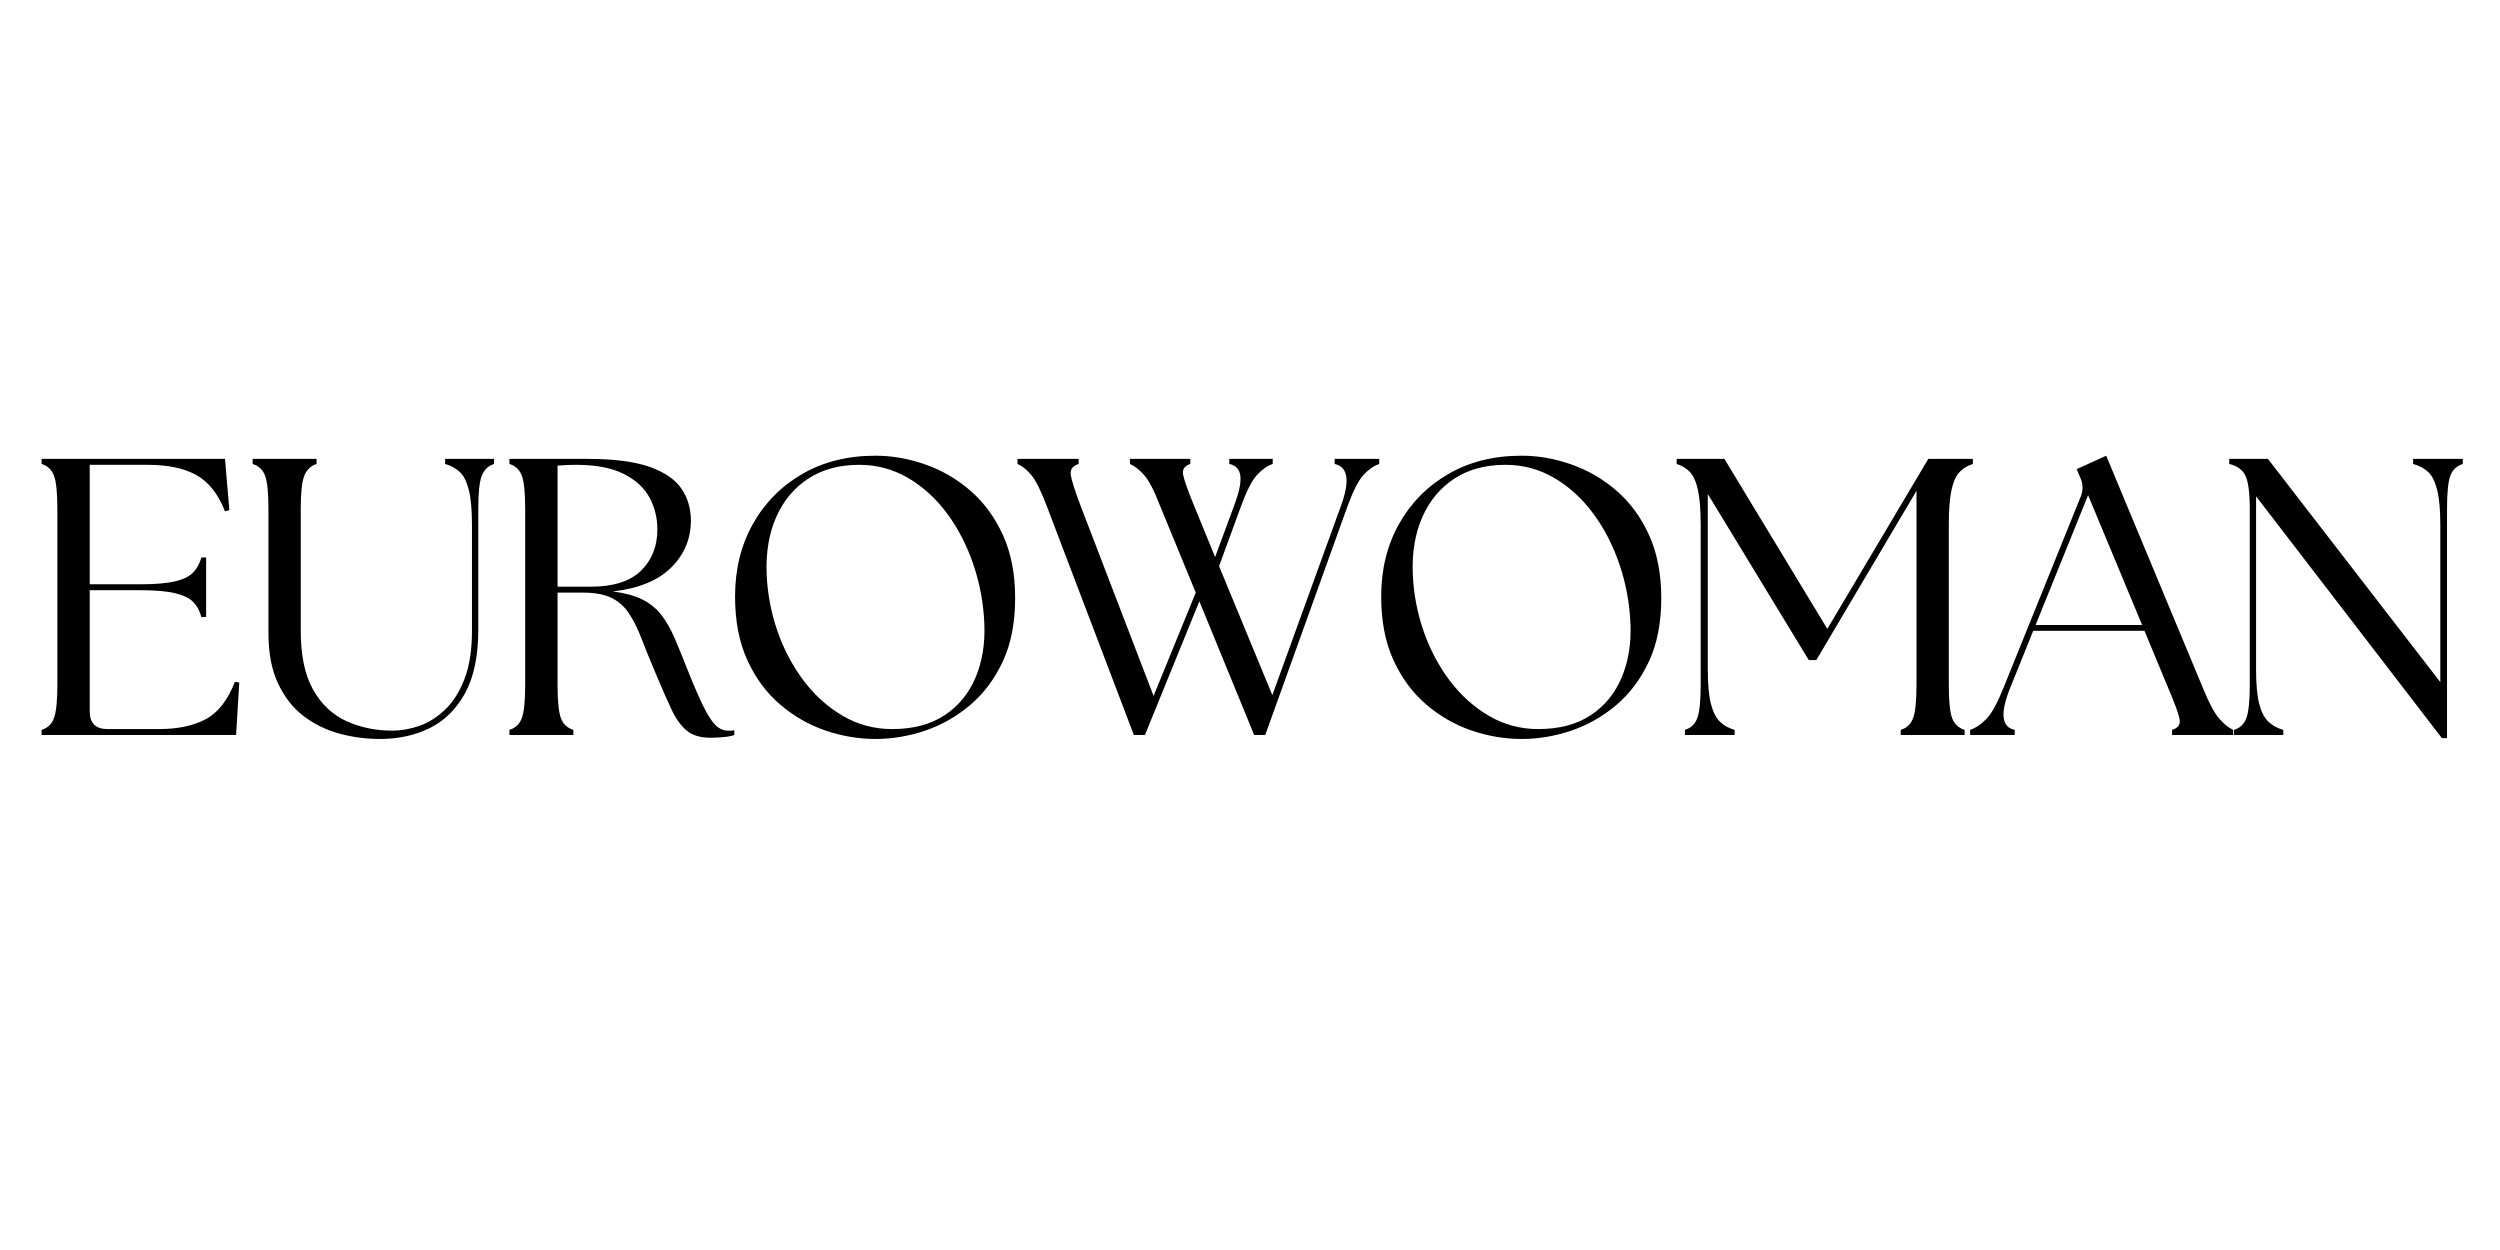
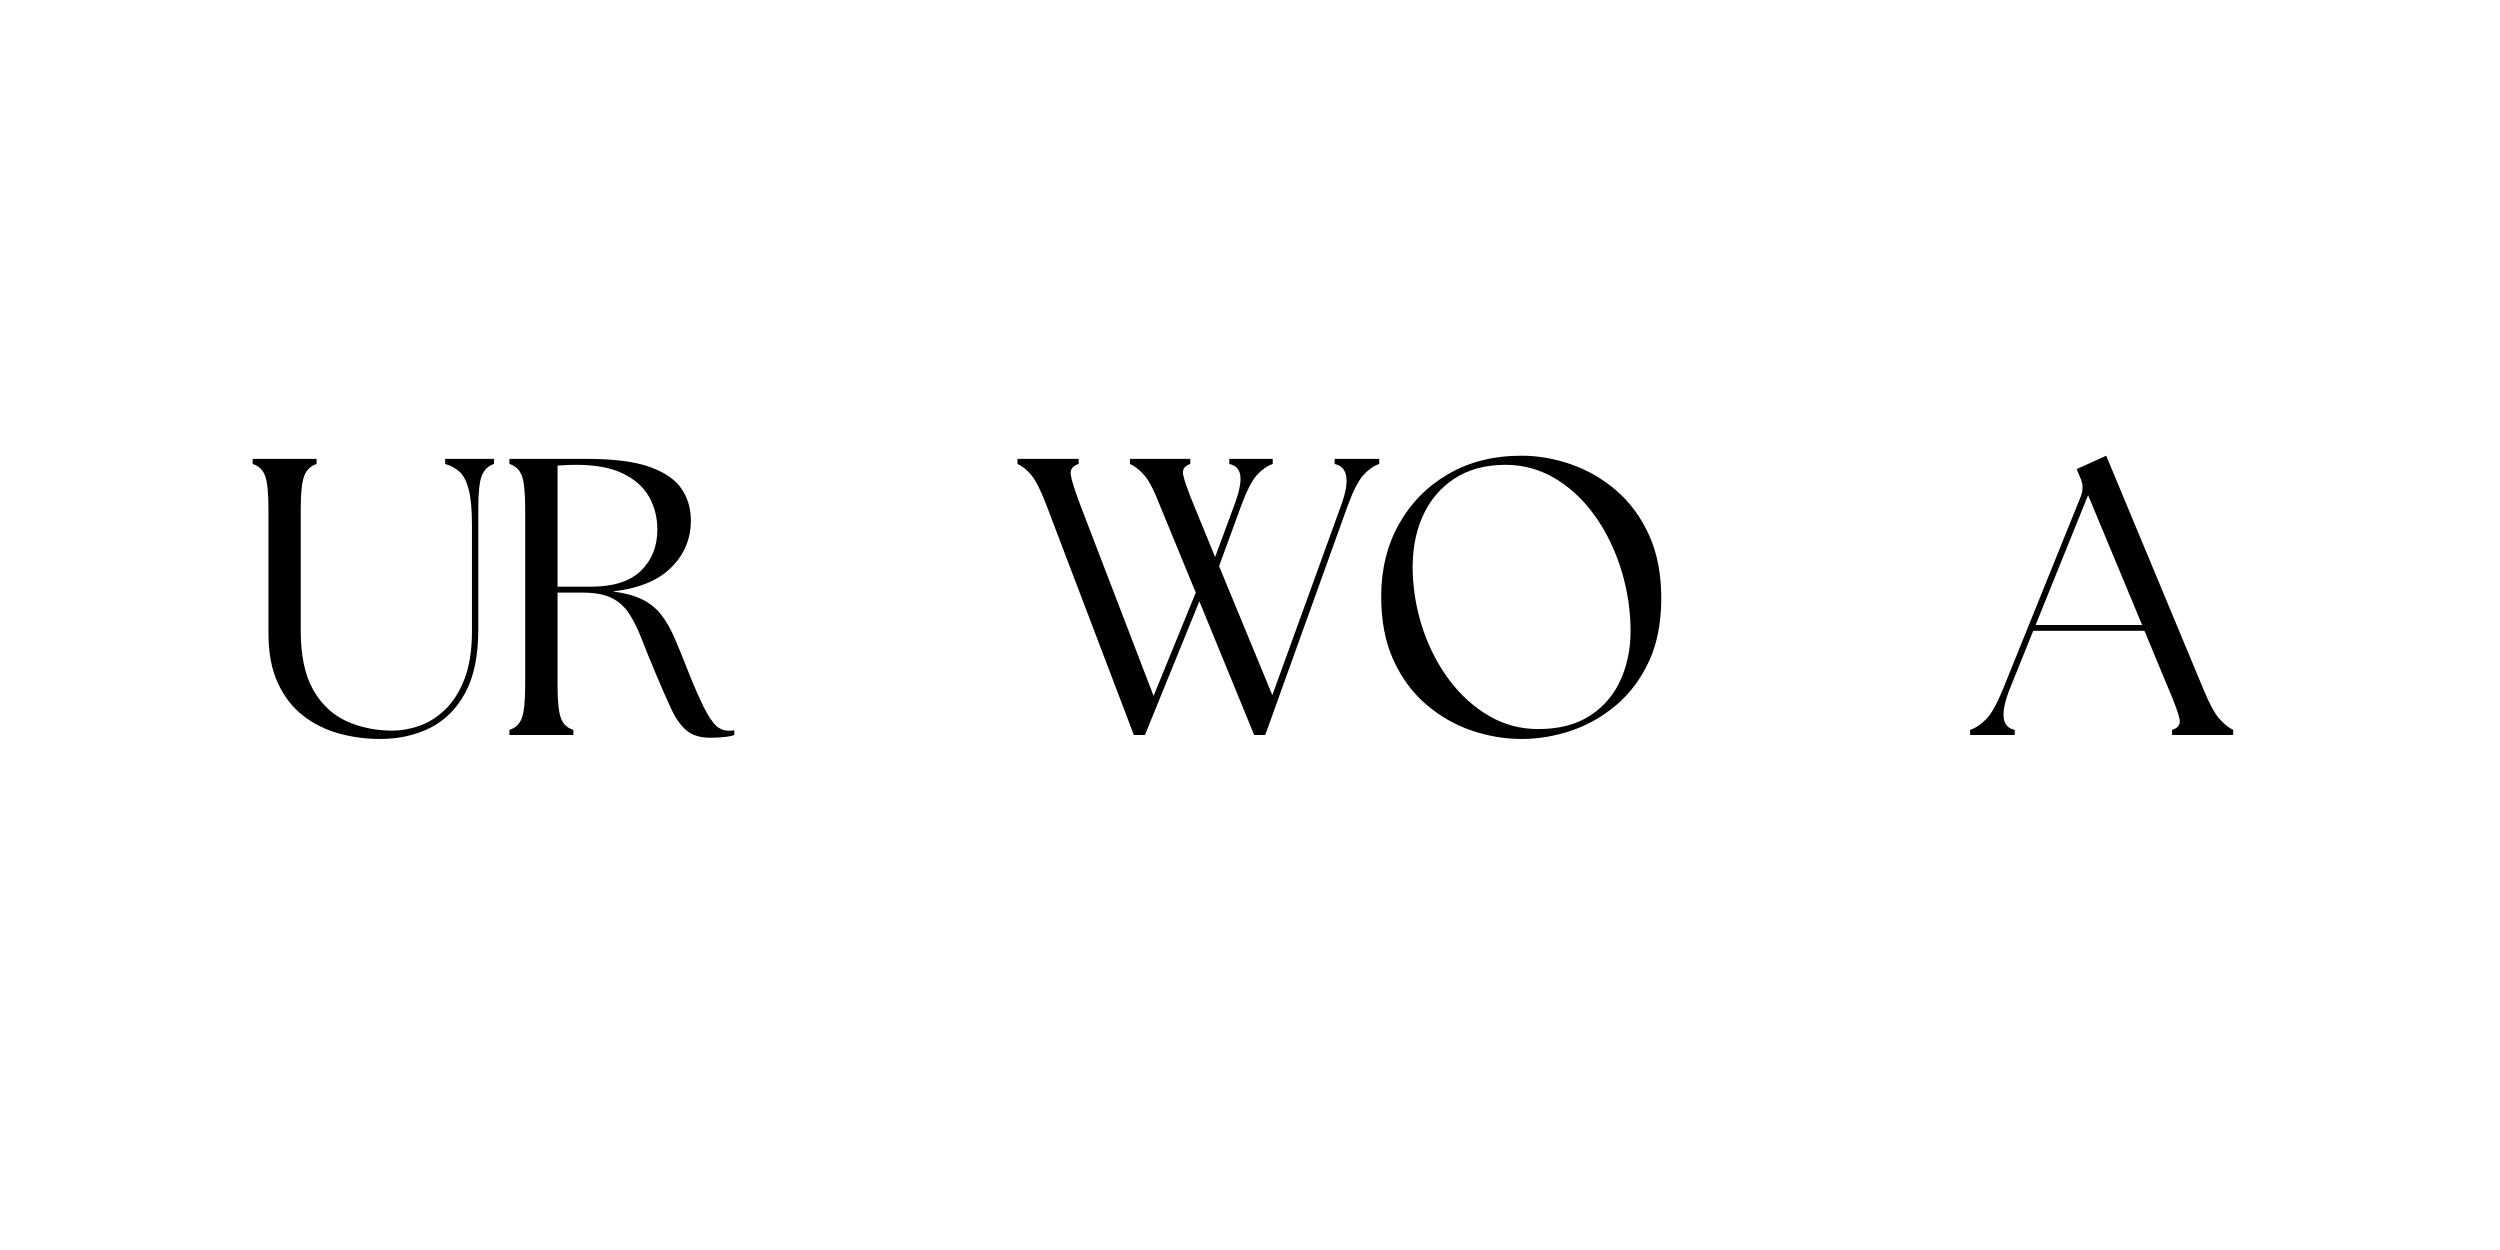
<svg xmlns="http://www.w3.org/2000/svg" width="800" zoomAndPan="magnify" viewBox="0 0 600 300" height="400" preserveAspectRatio="xMidYMid meet" version="1.0">
  <defs>
    <g />
  </defs>
  <g fill="#000000" fill-opacity="1">
    <g transform="translate(5.158, 176.4)">
      <g>
-         <path d="M 4.828 0 L 4.828 -1.234 C 6.273 -1.672 7.266 -2.613 7.797 -4.062 C 8.336 -5.52 8.609 -8.172 8.609 -12.016 L 8.609 -54.25 C 8.609 -58.156 8.336 -60.816 7.797 -62.234 C 7.266 -63.66 6.273 -64.598 4.828 -65.047 L 4.828 -66.266 L 48.844 -66.266 L 49.891 -53.969 L 48.844 -53.672 C 47.207 -57.836 44.922 -60.738 41.984 -62.375 C 39.047 -64.02 35.148 -64.844 30.297 -64.844 L 16.375 -64.844 L 16.375 -36.172 L 28.5 -36.172 C 32.094 -36.172 34.883 -36.406 36.875 -36.875 C 38.863 -37.344 40.316 -38.066 41.234 -39.047 C 42.148 -40.023 42.797 -41.211 43.172 -42.609 L 44.312 -42.609 L 44.312 -28.312 L 43.172 -28.312 C 42.797 -29.758 42.148 -30.957 41.234 -31.906 C 40.316 -32.852 38.863 -33.562 36.875 -34.031 C 34.883 -34.508 32.094 -34.75 28.5 -34.75 L 16.375 -34.75 L 16.375 -5.688 C 16.375 -2.844 17.797 -1.422 20.641 -1.422 L 32.953 -1.422 C 37.492 -1.422 41.242 -2.207 44.203 -3.781 C 47.172 -5.363 49.508 -8.363 51.219 -12.781 L 52.266 -12.594 L 51.5 0 Z M 4.828 0" />
-       </g>
+         </g>
    </g>
  </g>
  <g fill="#000000" fill-opacity="1">
    <g transform="translate(57.037, 176.4)">
      <g>
        <path d="M 34.172 0.953 C 30.766 0.953 27.469 0.508 24.281 -0.375 C 21.094 -1.258 18.234 -2.68 15.703 -4.641 C 13.18 -6.598 11.164 -9.203 9.656 -12.453 C 8.145 -15.703 7.391 -19.691 7.391 -24.422 L 7.391 -54.25 C 7.391 -58.156 7.117 -60.816 6.578 -62.234 C 6.047 -63.66 5.051 -64.598 3.594 -65.047 L 3.594 -66.266 L 18.938 -66.266 L 18.938 -65.047 C 17.551 -64.598 16.57 -63.66 16 -62.234 C 15.426 -60.816 15.141 -58.156 15.141 -54.25 L 15.141 -25 C 15.141 -19.125 16.117 -14.438 18.078 -10.938 C 20.035 -7.438 22.688 -4.91 26.031 -3.359 C 29.375 -1.816 33.098 -1.047 37.203 -1.047 C 39.223 -1.047 41.336 -1.422 43.547 -2.172 C 45.754 -2.93 47.82 -4.223 49.75 -6.047 C 51.676 -7.879 53.238 -10.344 54.438 -13.438 C 55.633 -16.531 56.234 -20.383 56.234 -25 L 56.234 -50.453 C 56.234 -54.055 55.977 -56.852 55.469 -58.844 C 54.969 -60.832 54.242 -62.266 53.297 -63.141 C 52.348 -64.023 51.18 -64.66 49.797 -65.047 L 49.797 -66.266 L 61.531 -66.266 L 61.531 -65.047 C 60.145 -64.598 59.164 -63.66 58.594 -62.234 C 58.031 -60.816 57.75 -58.156 57.75 -54.25 L 57.75 -25.281 C 57.75 -18.969 56.691 -13.883 54.578 -10.031 C 52.461 -6.188 49.633 -3.395 46.094 -1.656 C 42.562 0.082 38.586 0.953 34.172 0.953 Z M 34.172 0.953" />
      </g>
    </g>
  </g>
  <g fill="#000000" fill-opacity="1">
    <g transform="translate(117.437, 176.4)">
      <g>
        <path d="M 53.016 0.656 C 50.617 0.656 48.723 0.07 47.328 -1.094 C 45.941 -2.258 44.727 -3.961 43.688 -6.203 C 42.645 -8.441 41.43 -11.203 40.047 -14.484 C 38.66 -17.766 37.492 -20.633 36.547 -23.094 C 35.598 -25.562 34.57 -27.613 33.469 -29.25 C 32.363 -30.895 30.957 -32.125 29.25 -32.938 C 27.551 -33.758 25.281 -34.172 22.438 -34.172 L 16.375 -34.172 L 16.375 -12.016 C 16.375 -8.172 16.641 -5.52 17.172 -4.062 C 17.711 -2.613 18.711 -1.672 20.172 -1.234 L 20.172 0 L 4.828 0 L 4.828 -1.234 C 6.273 -1.672 7.266 -2.613 7.797 -4.062 C 8.336 -5.52 8.609 -8.172 8.609 -12.016 L 8.609 -54.25 C 8.609 -58.156 8.336 -60.816 7.797 -62.234 C 7.266 -63.66 6.273 -64.598 4.828 -65.047 L 4.828 -66.266 L 23.484 -66.266 C 29.922 -66.266 34.938 -65.617 38.531 -64.328 C 42.125 -63.035 44.66 -61.285 46.141 -59.078 C 47.629 -56.867 48.375 -54.344 48.375 -51.5 C 48.375 -47.082 46.797 -43.312 43.641 -40.188 C 40.484 -37.062 35.812 -35.148 29.625 -34.453 C 32.531 -34.078 34.898 -33.43 36.734 -32.516 C 38.566 -31.598 40.082 -30.367 41.281 -28.828 C 42.477 -27.285 43.551 -25.406 44.5 -23.188 C 45.445 -20.977 46.488 -18.426 47.625 -15.531 C 49.133 -11.738 50.41 -8.801 51.453 -6.719 C 52.492 -4.633 53.457 -3.164 54.344 -2.312 C 55.227 -1.469 56.207 -1.047 57.281 -1.047 C 57.594 -1.047 57.859 -1.047 58.078 -1.047 C 58.297 -1.047 58.535 -1.078 58.797 -1.141 L 58.797 0 C 58.098 0.25 57.195 0.422 56.094 0.516 C 54.988 0.609 53.961 0.656 53.016 0.656 Z M 16.375 -35.594 L 24.328 -35.594 C 29.754 -35.594 33.773 -36.867 36.391 -39.422 C 39.016 -41.984 40.328 -45.285 40.328 -49.328 C 40.328 -52.16 39.68 -54.742 38.391 -57.078 C 37.098 -59.422 35.016 -61.301 32.141 -62.719 C 29.266 -64.133 25.492 -64.844 20.828 -64.844 C 20.129 -64.844 19.398 -64.828 18.641 -64.797 C 17.891 -64.766 17.133 -64.719 16.375 -64.656 Z M 16.375 -35.594" />
      </g>
    </g>
  </g>
  <g fill="#000000" fill-opacity="1">
    <g transform="translate(171.493, 176.4)">
      <g>
-         <path d="M 38.625 0.953 C 34.582 0.953 30.57 0.273 26.594 -1.078 C 22.625 -2.441 19 -4.523 15.719 -7.328 C 12.438 -10.141 9.816 -13.691 7.859 -17.984 C 5.898 -22.273 4.922 -27.359 4.922 -33.234 C 4.922 -39.734 6.336 -45.52 9.172 -50.594 C 12.016 -55.676 15.961 -59.688 21.016 -62.625 C 26.066 -65.562 31.938 -67.031 38.625 -67.031 C 42.602 -67.031 46.578 -66.332 50.547 -64.938 C 54.523 -63.551 58.141 -61.453 61.391 -58.641 C 64.641 -55.836 67.242 -52.289 69.203 -48 C 71.16 -43.707 72.141 -38.656 72.141 -32.844 C 72.141 -26.977 71.16 -21.93 69.203 -17.703 C 67.242 -13.473 64.625 -9.969 61.344 -7.188 C 58.062 -4.414 54.445 -2.363 50.5 -1.031 C 46.562 0.289 42.602 0.953 38.625 0.953 Z M 12.5 -38.719 C 12.688 -33.988 13.551 -29.395 15.094 -24.938 C 16.645 -20.488 18.758 -16.5 21.438 -12.969 C 24.125 -9.438 27.266 -6.629 30.859 -4.547 C 34.461 -2.461 38.379 -1.422 42.609 -1.422 C 47.648 -1.422 51.844 -2.523 55.188 -4.734 C 58.539 -6.941 61.02 -9.953 62.625 -13.766 C 64.238 -17.586 64.945 -21.867 64.75 -26.609 C 64.562 -31.523 63.691 -36.27 62.141 -40.844 C 60.598 -45.426 58.5 -49.516 55.844 -53.109 C 53.195 -56.703 50.078 -59.555 46.484 -61.672 C 42.891 -63.785 38.977 -64.844 34.75 -64.844 C 29.945 -64.844 25.859 -63.738 22.484 -61.531 C 19.109 -59.32 16.551 -56.258 14.812 -52.344 C 13.082 -48.438 12.312 -43.895 12.5 -38.719 Z M 12.5 -38.719" />
-       </g>
+         </g>
    </g>
  </g>
  <g fill="#000000" fill-opacity="1">
    <g transform="translate(244.579, 176.4)">
      <g>
        <path d="M 33.797 -55.094 C 32.41 -58.695 31.133 -61.145 29.969 -62.438 C 28.801 -63.727 27.68 -64.598 26.609 -65.047 L 26.609 -66.266 L 41.094 -66.266 L 41.094 -65.047 C 39.695 -64.598 39.125 -63.727 39.375 -62.438 C 39.633 -61.145 40.488 -58.727 41.938 -55.188 L 47.047 -42.703 L 51.594 -55 C 52.789 -58.156 53.297 -60.535 53.109 -62.141 C 52.922 -63.754 52.035 -64.723 50.453 -65.047 L 50.453 -66.266 L 60.875 -66.266 L 60.875 -65.047 C 59.551 -64.598 58.285 -63.711 57.078 -62.391 C 55.879 -61.066 54.617 -58.602 53.297 -55 L 48 -40.516 L 60.781 -9.562 L 77.25 -55 C 79.457 -61 78.953 -64.348 75.734 -65.047 L 75.734 -66.266 L 86.438 -66.266 L 86.438 -65.047 C 85.113 -64.598 83.848 -63.711 82.641 -62.391 C 81.441 -61.066 80.18 -58.602 78.859 -55 L 59.078 0 L 56.422 0 L 43.266 -32.094 L 30.203 0 L 27.547 0 L 6.625 -55 C 5.238 -58.664 3.992 -61.145 2.891 -62.438 C 1.785 -63.727 0.695 -64.598 -0.375 -65.047 L -0.375 -66.266 L 14.297 -66.266 L 14.297 -65.047 C 12.848 -64.598 12.219 -63.727 12.406 -62.438 C 12.594 -61.145 13.379 -58.664 14.766 -55 L 32.281 -9.375 L 42.406 -34.172 Z M 33.797 -55.094" />
      </g>
    </g>
  </g>
  <g fill="#000000" fill-opacity="1">
    <g transform="translate(326.563, 176.4)">
      <g>
        <path d="M 38.625 0.953 C 34.582 0.953 30.57 0.273 26.594 -1.078 C 22.625 -2.441 19 -4.523 15.719 -7.328 C 12.438 -10.141 9.816 -13.691 7.859 -17.984 C 5.898 -22.273 4.922 -27.359 4.922 -33.234 C 4.922 -39.734 6.336 -45.52 9.172 -50.594 C 12.016 -55.676 15.961 -59.688 21.016 -62.625 C 26.066 -65.562 31.938 -67.031 38.625 -67.031 C 42.602 -67.031 46.578 -66.332 50.547 -64.938 C 54.523 -63.551 58.141 -61.453 61.391 -58.641 C 64.641 -55.836 67.242 -52.289 69.203 -48 C 71.16 -43.707 72.141 -38.656 72.141 -32.844 C 72.141 -26.977 71.16 -21.93 69.203 -17.703 C 67.242 -13.473 64.625 -9.969 61.344 -7.188 C 58.062 -4.414 54.445 -2.363 50.5 -1.031 C 46.562 0.289 42.602 0.953 38.625 0.953 Z M 12.5 -38.719 C 12.688 -33.988 13.551 -29.395 15.094 -24.938 C 16.645 -20.488 18.758 -16.5 21.438 -12.969 C 24.125 -9.438 27.266 -6.629 30.859 -4.547 C 34.461 -2.461 38.379 -1.422 42.609 -1.422 C 47.648 -1.422 51.844 -2.523 55.188 -4.734 C 58.539 -6.941 61.02 -9.953 62.625 -13.766 C 64.238 -17.586 64.945 -21.867 64.75 -26.609 C 64.562 -31.523 63.691 -36.27 62.141 -40.844 C 60.598 -45.426 58.5 -49.516 55.844 -53.109 C 53.195 -56.703 50.078 -59.555 46.484 -61.672 C 42.891 -63.785 38.977 -64.844 34.75 -64.844 C 29.945 -64.844 25.859 -63.738 22.484 -61.531 C 19.109 -59.32 16.551 -56.258 14.812 -52.344 C 13.082 -48.438 12.312 -43.895 12.5 -38.719 Z M 12.5 -38.719" />
      </g>
    </g>
  </g>
  <g fill="#000000" fill-opacity="1">
    <g transform="translate(399.649, 176.4)">
      <g>
-         <path d="M 4.734 0 L 4.734 -1.234 C 6.18 -1.672 7.172 -2.613 7.703 -4.062 C 8.242 -5.52 8.516 -8.172 8.516 -12.016 L 8.516 -50.453 C 8.516 -54.055 8.289 -56.852 7.844 -58.844 C 7.406 -60.832 6.758 -62.266 5.906 -63.141 C 5.062 -64.023 4.008 -64.66 2.75 -65.047 L 2.75 -66.266 L 14.203 -66.266 L 38.906 -25.469 L 63.141 -66.266 L 73.844 -66.266 L 73.844 -65.047 C 72.582 -64.66 71.523 -64.023 70.672 -63.141 C 69.816 -62.266 69.164 -60.832 68.719 -58.844 C 68.281 -56.852 68.062 -54.055 68.062 -50.453 L 68.062 -12.016 C 68.062 -8.172 68.328 -5.52 68.859 -4.062 C 69.398 -2.613 70.398 -1.672 71.859 -1.234 L 71.859 0 L 56.516 0 L 56.516 -1.234 C 57.973 -1.672 58.969 -2.613 59.5 -4.062 C 60.039 -5.52 60.312 -8.172 60.312 -12.016 L 60.312 -58.609 L 36.266 -17.984 L 34.453 -17.984 L 10.219 -57.844 L 10.219 -15.812 C 10.219 -12.207 10.469 -9.426 10.969 -7.469 C 11.477 -5.52 12.207 -4.086 13.156 -3.172 C 14.102 -2.254 15.27 -1.609 16.656 -1.234 L 16.656 0 Z M 4.734 0" />
-       </g>
+         </g>
    </g>
  </g>
  <g fill="#000000" fill-opacity="1">
    <g transform="translate(474.438, 176.4)">
      <g>
        <path d="M -1.609 0 L -1.609 -1.234 C -0.285 -1.672 1.004 -2.535 2.266 -3.828 C 3.535 -5.129 4.895 -7.578 6.344 -11.172 L 25 -57.375 C 25.562 -58.883 25.492 -60.367 24.797 -61.828 L 23.953 -63.812 L 31.047 -67.031 L 54.344 -11.078 C 55.789 -7.547 57.098 -5.129 58.266 -3.828 C 59.43 -2.535 60.52 -1.672 61.531 -1.234 L 61.531 0 L 46.859 0 L 46.859 -1.234 C 48.316 -1.672 48.914 -2.535 48.656 -3.828 C 48.406 -5.129 47.523 -7.547 46.016 -11.078 L 40.234 -25 L 13.531 -25 L 7.953 -11.172 C 5.555 -5.172 5.938 -1.859 9.094 -1.234 L 9.094 0 Z M 14.109 -26.406 L 39.672 -26.406 L 26.703 -57.562 Z M 14.109 -26.406" />
      </g>
    </g>
  </g>
  <g fill="#000000" fill-opacity="1">
    <g transform="translate(531.24, 176.4)">
      <g>
-         <path d="M 54.812 0.75 L 10.219 -57.281 L 10.219 -15.812 C 10.219 -12.207 10.469 -9.426 10.969 -7.469 C 11.477 -5.52 12.223 -4.086 13.203 -3.172 C 14.18 -2.254 15.363 -1.609 16.75 -1.234 L 16.75 0 L 4.922 0 L 4.922 -1.234 C 6.367 -1.672 7.359 -2.613 7.891 -4.062 C 8.43 -5.52 8.703 -8.172 8.703 -12.016 L 8.703 -54.25 C 8.703 -58.156 8.352 -60.816 7.656 -62.234 C 6.969 -63.66 5.676 -64.598 3.781 -65.047 L 3.781 -66.266 L 13.062 -66.266 L 54.438 -12.688 L 54.438 -50.453 C 54.438 -54.055 54.18 -56.852 53.672 -58.844 C 53.172 -60.832 52.445 -62.266 51.5 -63.141 C 50.551 -64.023 49.352 -64.66 47.906 -65.047 L 47.906 -66.266 L 59.828 -66.266 L 59.828 -65.047 C 58.379 -64.598 57.383 -63.66 56.844 -62.234 C 56.312 -60.816 56.047 -58.156 56.047 -54.25 L 56.047 0.75 Z M 54.812 0.75" />
-       </g>
+         </g>
    </g>
  </g>
</svg>